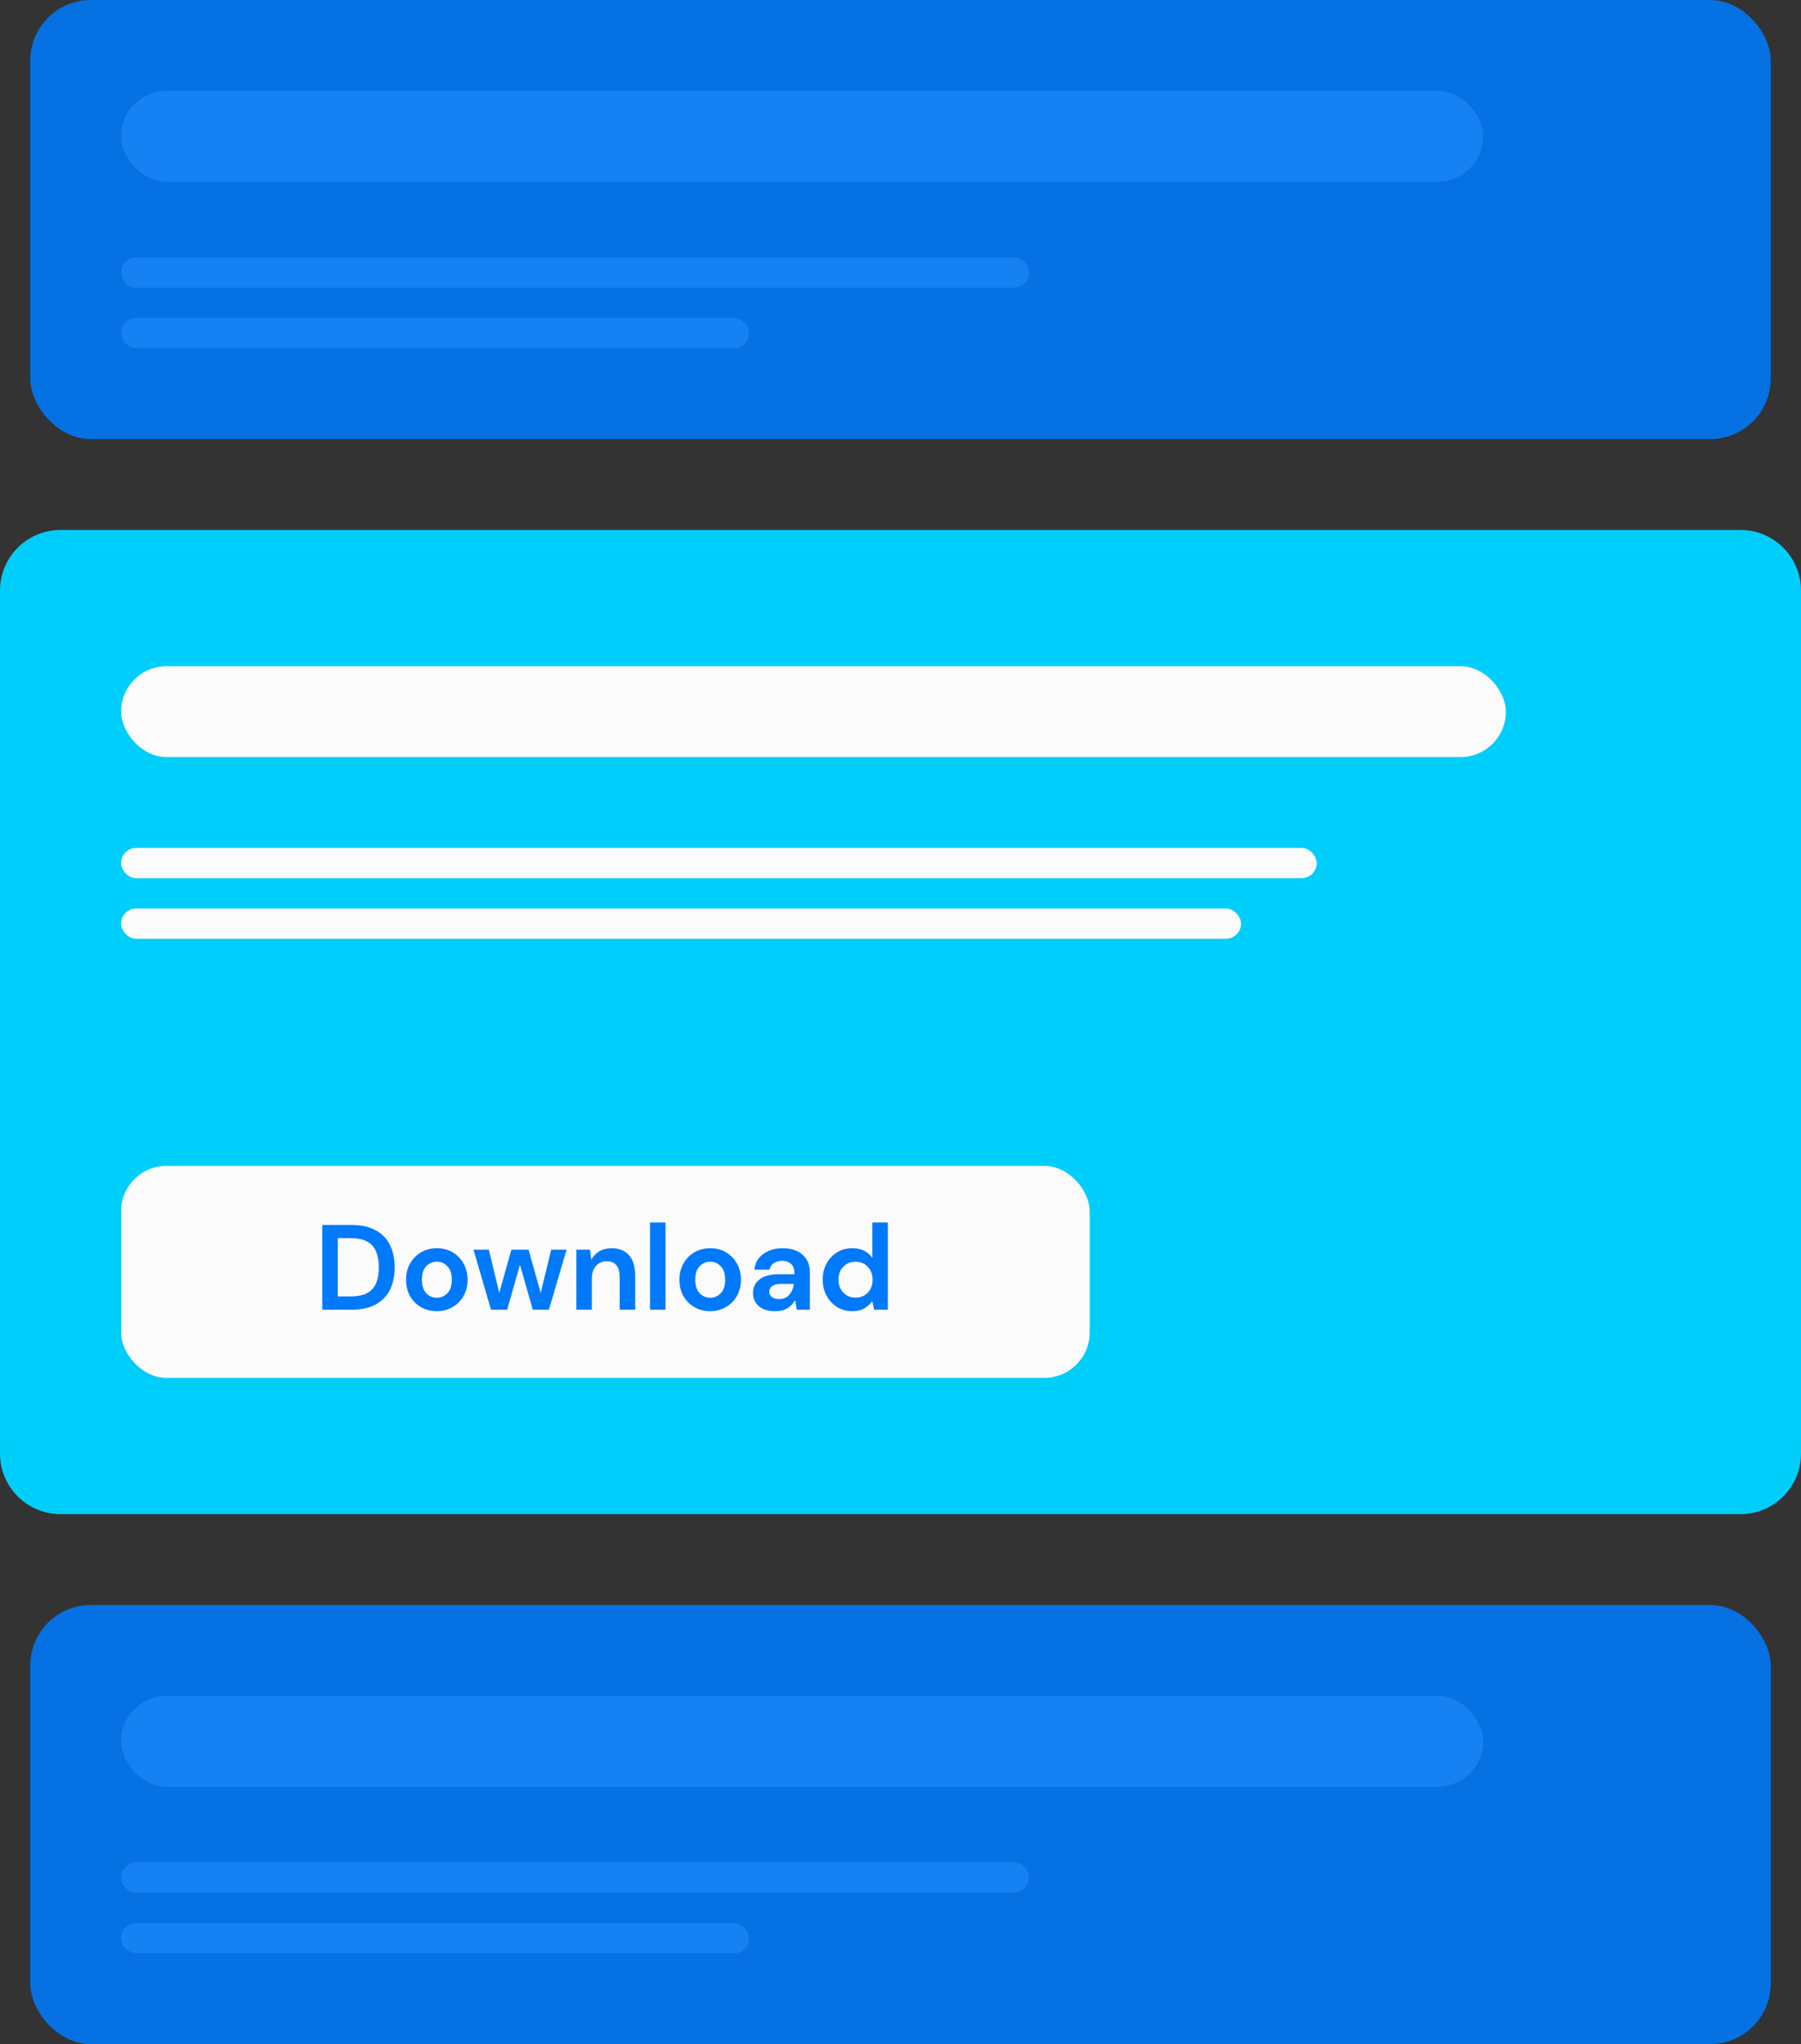
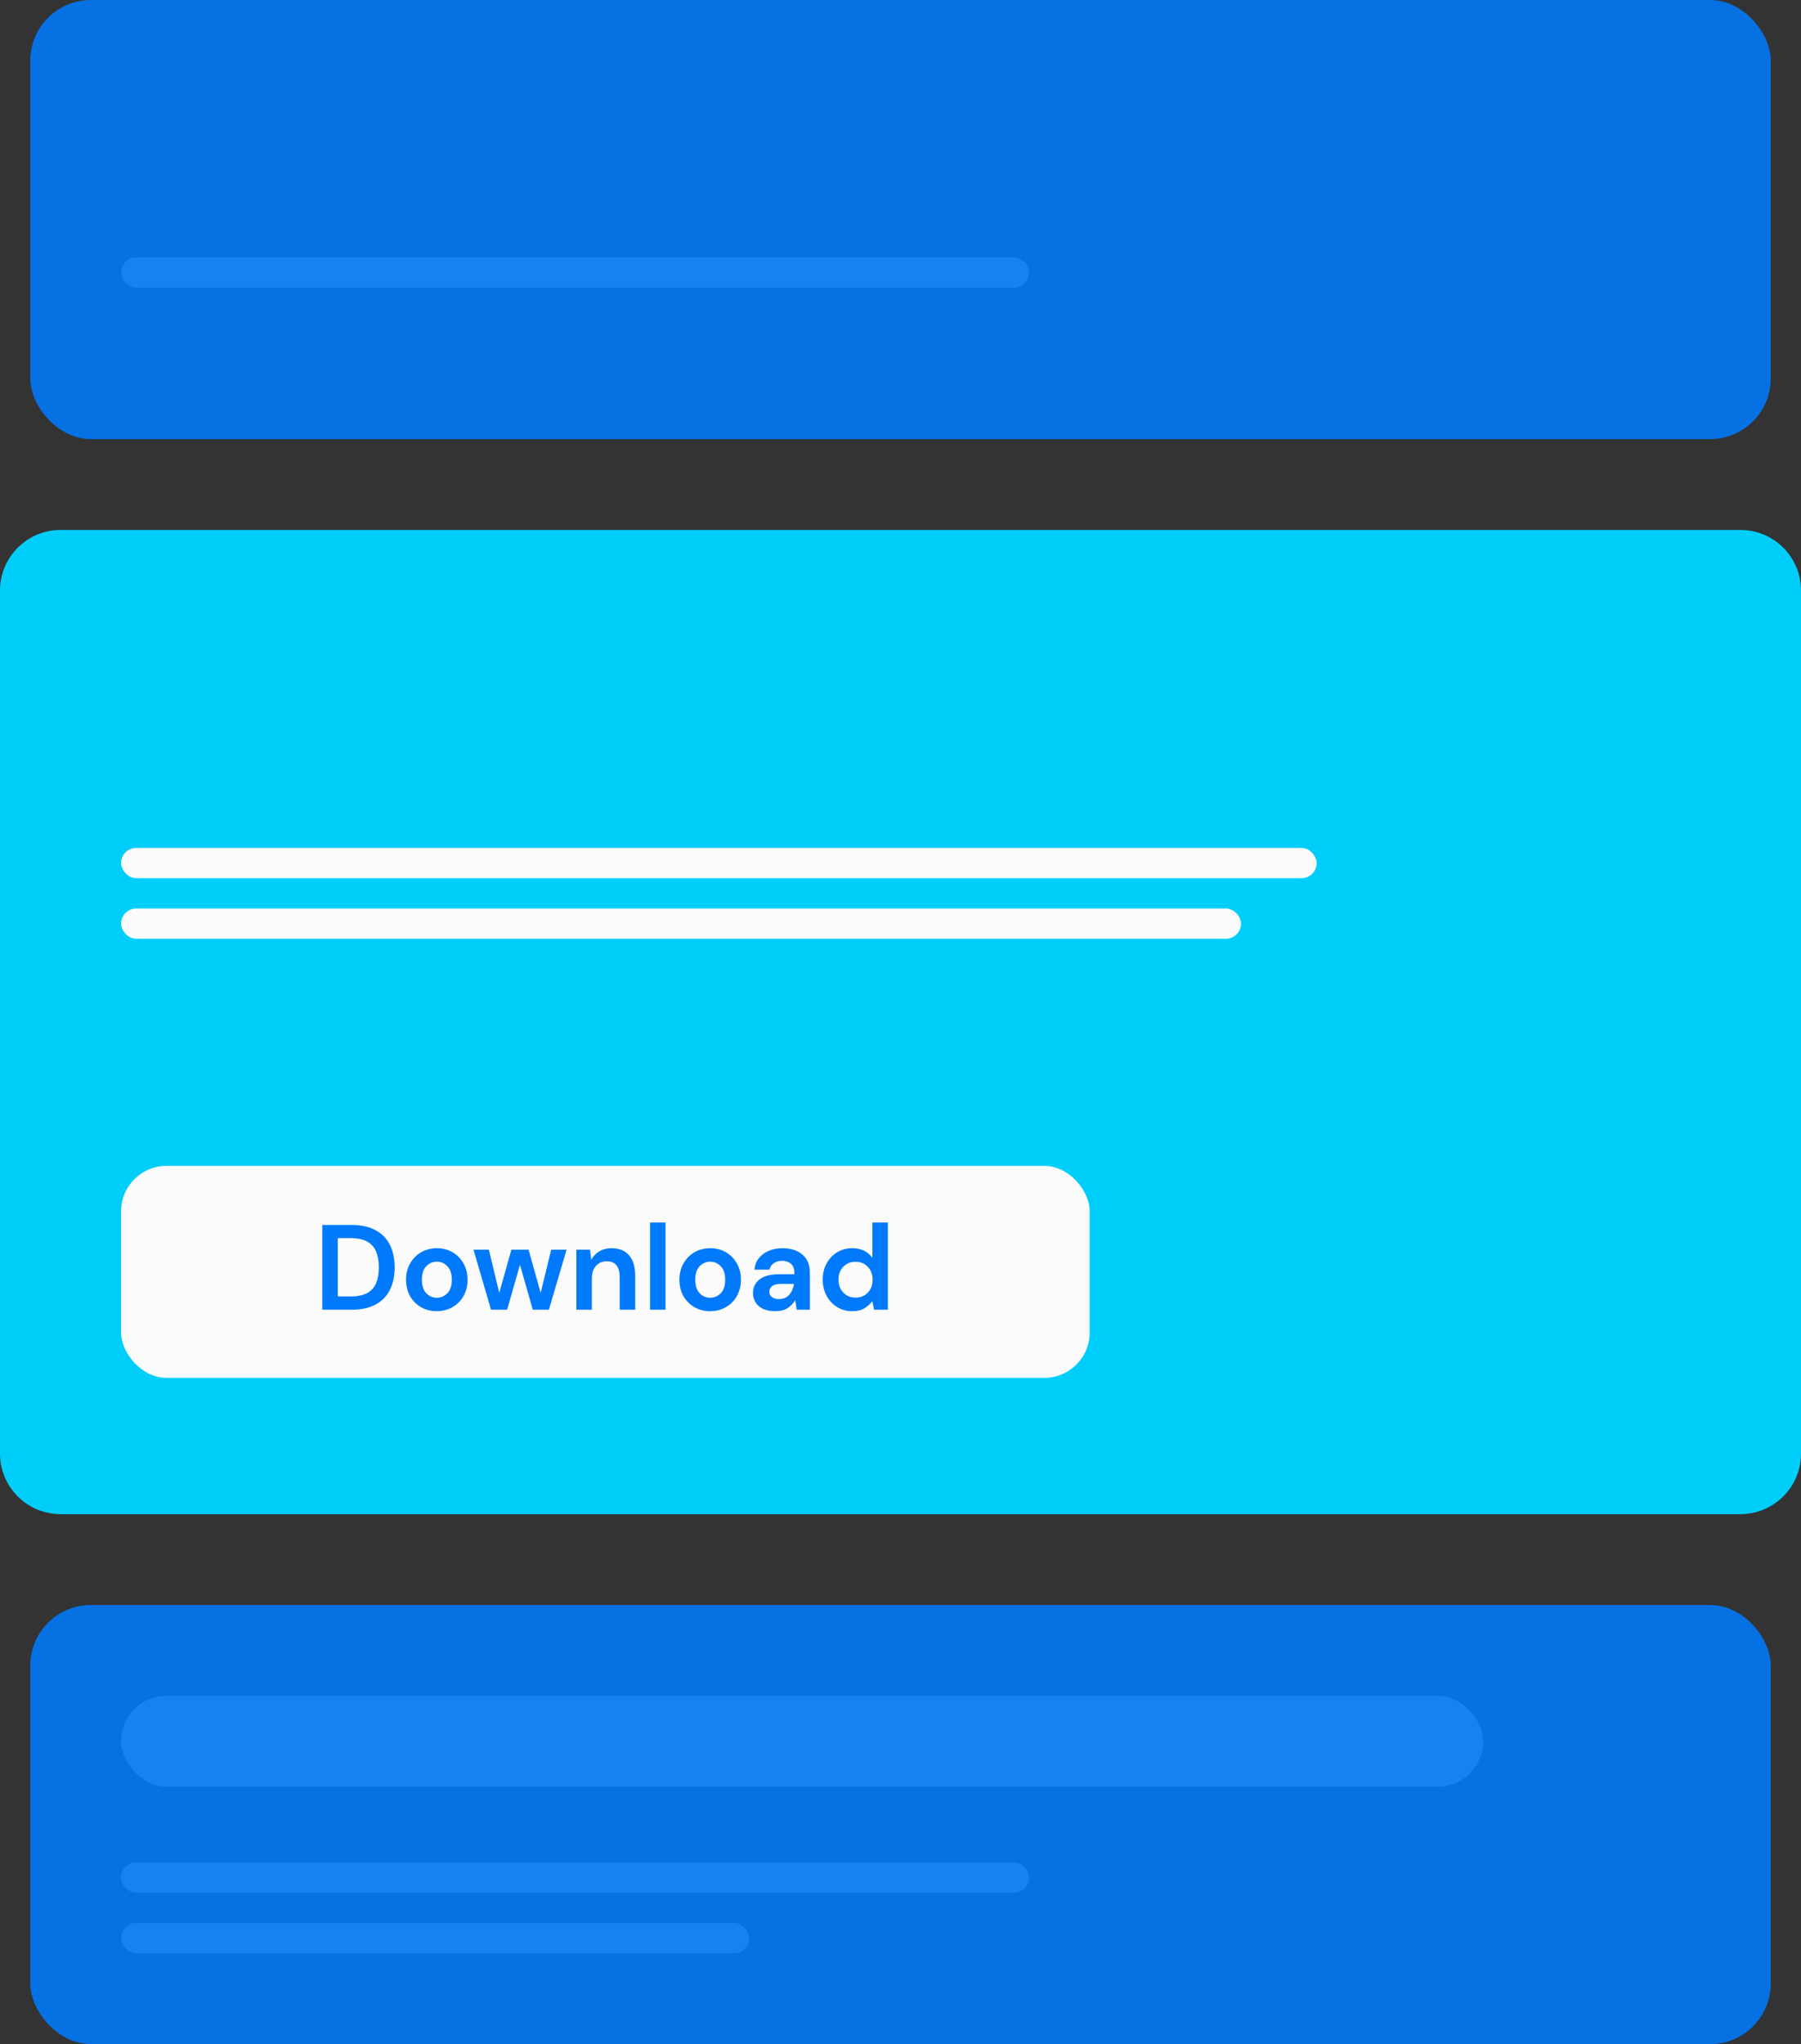
<svg xmlns="http://www.w3.org/2000/svg" width="238" height="270" viewBox="0 0 238 270" fill="none">
  <rect x="0" y="0" width="238" height="270" fill="#333333" stroke="none" />
  <g clip-path="url(#clip0_29_691)">
-     <path d="M0 78C0 73.582 3.582 70 8 70H230C234.418 70 238 73.582 238 78V192C238 196.418 234.418 200 230 200H8C3.582 200 0 196.418 0 192V78Z" fill="#00CEFA" />
+     <path d="M0 78C0 73.582 3.582 70 8 70H230C234.418 70 238 73.582 238 78V192C238 196.418 234.418 200 230 200H8C3.582 200 0 196.418 0 192V78" fill="#00CEFA" />
    <rect x="16" y="154" width="128" height="28" rx="6" fill="#FBFBFB" />
    <path d="M42.588 173V161.8H46.412C47.724 161.8 48.801 162.035 49.644 162.504C50.497 162.963 51.127 163.613 51.532 164.456C51.948 165.288 52.156 166.269 52.156 167.4C52.156 168.531 51.948 169.517 51.532 170.36C51.127 171.192 50.497 171.843 49.644 172.312C48.801 172.771 47.724 173 46.412 173H42.588ZM44.636 171.24H46.316C47.255 171.24 47.996 171.091 48.54 170.792C49.084 170.483 49.473 170.045 49.708 169.48C49.943 168.904 50.06 168.211 50.06 167.4C50.06 166.6 49.943 165.912 49.708 165.336C49.473 164.76 49.084 164.317 48.54 164.008C47.996 163.699 47.255 163.544 46.316 163.544H44.636V171.24ZM57.723 173.192C56.955 173.192 56.262 173.016 55.643 172.664C55.035 172.312 54.55 171.827 54.187 171.208C53.835 170.579 53.659 169.853 53.659 169.032C53.659 168.211 53.84 167.491 54.203 166.872C54.566 166.243 55.051 165.752 55.659 165.4C56.278 165.048 56.971 164.872 57.739 164.872C58.496 164.872 59.179 165.048 59.787 165.4C60.406 165.752 60.891 166.243 61.243 166.872C61.606 167.491 61.787 168.211 61.787 169.032C61.787 169.853 61.606 170.579 61.243 171.208C60.891 171.827 60.406 172.312 59.787 172.664C59.168 173.016 58.48 173.192 57.723 173.192ZM57.723 171.416C58.256 171.416 58.72 171.219 59.115 170.824C59.51 170.419 59.707 169.821 59.707 169.032C59.707 168.243 59.51 167.651 59.115 167.256C58.72 166.851 58.262 166.648 57.739 166.648C57.195 166.648 56.726 166.851 56.331 167.256C55.947 167.651 55.755 168.243 55.755 169.032C55.755 169.821 55.947 170.419 56.331 170.824C56.726 171.219 57.19 171.416 57.723 171.416ZM64.889 173L62.569 165.064H64.601L65.977 170.776L67.577 165.064H69.849L71.449 170.776L72.841 165.064H74.873L72.537 173H70.409L68.713 167.064L67.017 173H64.889ZM76.165 173V165.064H77.973L78.133 166.408C78.378 165.939 78.73 165.565 79.189 165.288C79.658 165.011 80.208 164.872 80.837 164.872C81.818 164.872 82.581 165.181 83.125 165.8C83.669 166.419 83.941 167.325 83.941 168.52V173H81.893V168.712C81.893 168.029 81.754 167.507 81.477 167.144C81.2 166.781 80.768 166.6 80.181 166.6C79.605 166.6 79.13 166.803 78.757 167.208C78.394 167.613 78.213 168.179 78.213 168.904V173H76.165ZM85.899 173V161.48H87.947V173H85.899ZM93.848 173.192C93.08 173.192 92.387 173.016 91.768 172.664C91.16 172.312 90.675 171.827 90.312 171.208C89.96 170.579 89.784 169.853 89.784 169.032C89.784 168.211 89.965 167.491 90.328 166.872C90.691 166.243 91.176 165.752 91.784 165.4C92.403 165.048 93.096 164.872 93.864 164.872C94.621 164.872 95.304 165.048 95.912 165.4C96.531 165.752 97.016 166.243 97.368 166.872C97.731 167.491 97.912 168.211 97.912 169.032C97.912 169.853 97.731 170.579 97.368 171.208C97.016 171.827 96.531 172.312 95.912 172.664C95.293 173.016 94.605 173.192 93.848 173.192ZM93.848 171.416C94.381 171.416 94.845 171.219 95.24 170.824C95.635 170.419 95.832 169.821 95.832 169.032C95.832 168.243 95.635 167.651 95.24 167.256C94.845 166.851 94.387 166.648 93.864 166.648C93.32 166.648 92.851 166.851 92.456 167.256C92.072 167.651 91.88 168.243 91.88 169.032C91.88 169.821 92.072 170.419 92.456 170.824C92.851 171.219 93.315 171.416 93.848 171.416ZM102.479 173.192C101.796 173.192 101.236 173.085 100.799 172.872C100.362 172.648 100.036 172.355 99.823 171.992C99.61 171.629 99.503 171.229 99.503 170.792C99.503 170.056 99.791 169.459 100.367 169C100.943 168.541 101.807 168.312 102.959 168.312H104.975V168.12C104.975 167.576 104.82 167.176 104.511 166.92C104.202 166.664 103.818 166.536 103.359 166.536C102.943 166.536 102.58 166.637 102.271 166.84C101.962 167.032 101.77 167.32 101.695 167.704H99.695C99.749 167.128 99.941 166.627 100.271 166.2C100.612 165.773 101.05 165.448 101.583 165.224C102.116 164.989 102.714 164.872 103.375 164.872C104.506 164.872 105.396 165.155 106.047 165.72C106.698 166.285 107.023 167.085 107.023 168.12V173H105.279L105.087 171.72C104.852 172.147 104.522 172.499 104.095 172.776C103.679 173.053 103.14 173.192 102.479 173.192ZM102.943 171.592C103.53 171.592 103.983 171.4 104.303 171.016C104.634 170.632 104.842 170.157 104.927 169.592H103.183C102.639 169.592 102.25 169.693 102.015 169.896C101.78 170.088 101.663 170.328 101.663 170.616C101.663 170.925 101.78 171.165 102.015 171.336C102.25 171.507 102.559 171.592 102.943 171.592ZM112.626 173.192C111.879 173.192 111.212 173.011 110.626 172.648C110.039 172.285 109.575 171.789 109.234 171.16C108.892 170.531 108.722 169.816 108.722 169.016C108.722 168.216 108.892 167.507 109.234 166.888C109.575 166.259 110.039 165.768 110.626 165.416C111.212 165.053 111.879 164.872 112.626 164.872C113.223 164.872 113.746 164.984 114.194 165.208C114.642 165.432 115.004 165.747 115.282 166.152V161.48H117.33V173H115.506L115.282 171.864C115.026 172.216 114.684 172.525 114.258 172.792C113.842 173.059 113.298 173.192 112.626 173.192ZM113.058 171.4C113.719 171.4 114.258 171.181 114.674 170.744C115.1 170.296 115.314 169.725 115.314 169.032C115.314 168.339 115.1 167.773 114.674 167.336C114.258 166.888 113.719 166.664 113.058 166.664C112.407 166.664 111.868 166.883 111.442 167.32C111.015 167.757 110.802 168.323 110.802 169.016C110.802 169.709 111.015 170.28 111.442 170.728C111.868 171.176 112.407 171.4 113.058 171.4Z" fill="#007AFB" />
-     <rect x="16" y="88" width="183" height="12" rx="6" fill="#FBFBFB" />
    <rect x="16" y="112" width="158" height="4" rx="2" fill="#FBFBFB" />
    <rect x="16" y="120" width="148" height="4" rx="2" fill="#FBFBFB" />
    <rect x="4" y="212" width="230" height="58" rx="8" fill="#0571E3" />
    <rect opacity="0.9" x="16" y="224" width="180" height="12" rx="6" fill="#1983F4" />
    <rect opacity="0.9" x="16" y="246" width="120" height="4" rx="2" fill="#1983F4" />
    <rect opacity="0.9" x="16" y="254" width="83" height="4" rx="2" fill="#1983F4" />
    <rect x="4" width="230" height="58" rx="8" fill="#0571E3" />
-     <rect opacity="0.9" x="16" y="12" width="180" height="12" rx="6" fill="#1983F4" />
    <rect opacity="0.9" x="16" y="34" width="120" height="4" rx="2" fill="#1983F4" />
-     <rect opacity="0.9" x="16" y="42" width="83" height="4" rx="2" fill="#1983F4" />
  </g>
  <defs>
    <clipPath id="clip0_29_691">
      <rect width="238" height="270" fill="white" />
    </clipPath>
  </defs>
</svg>